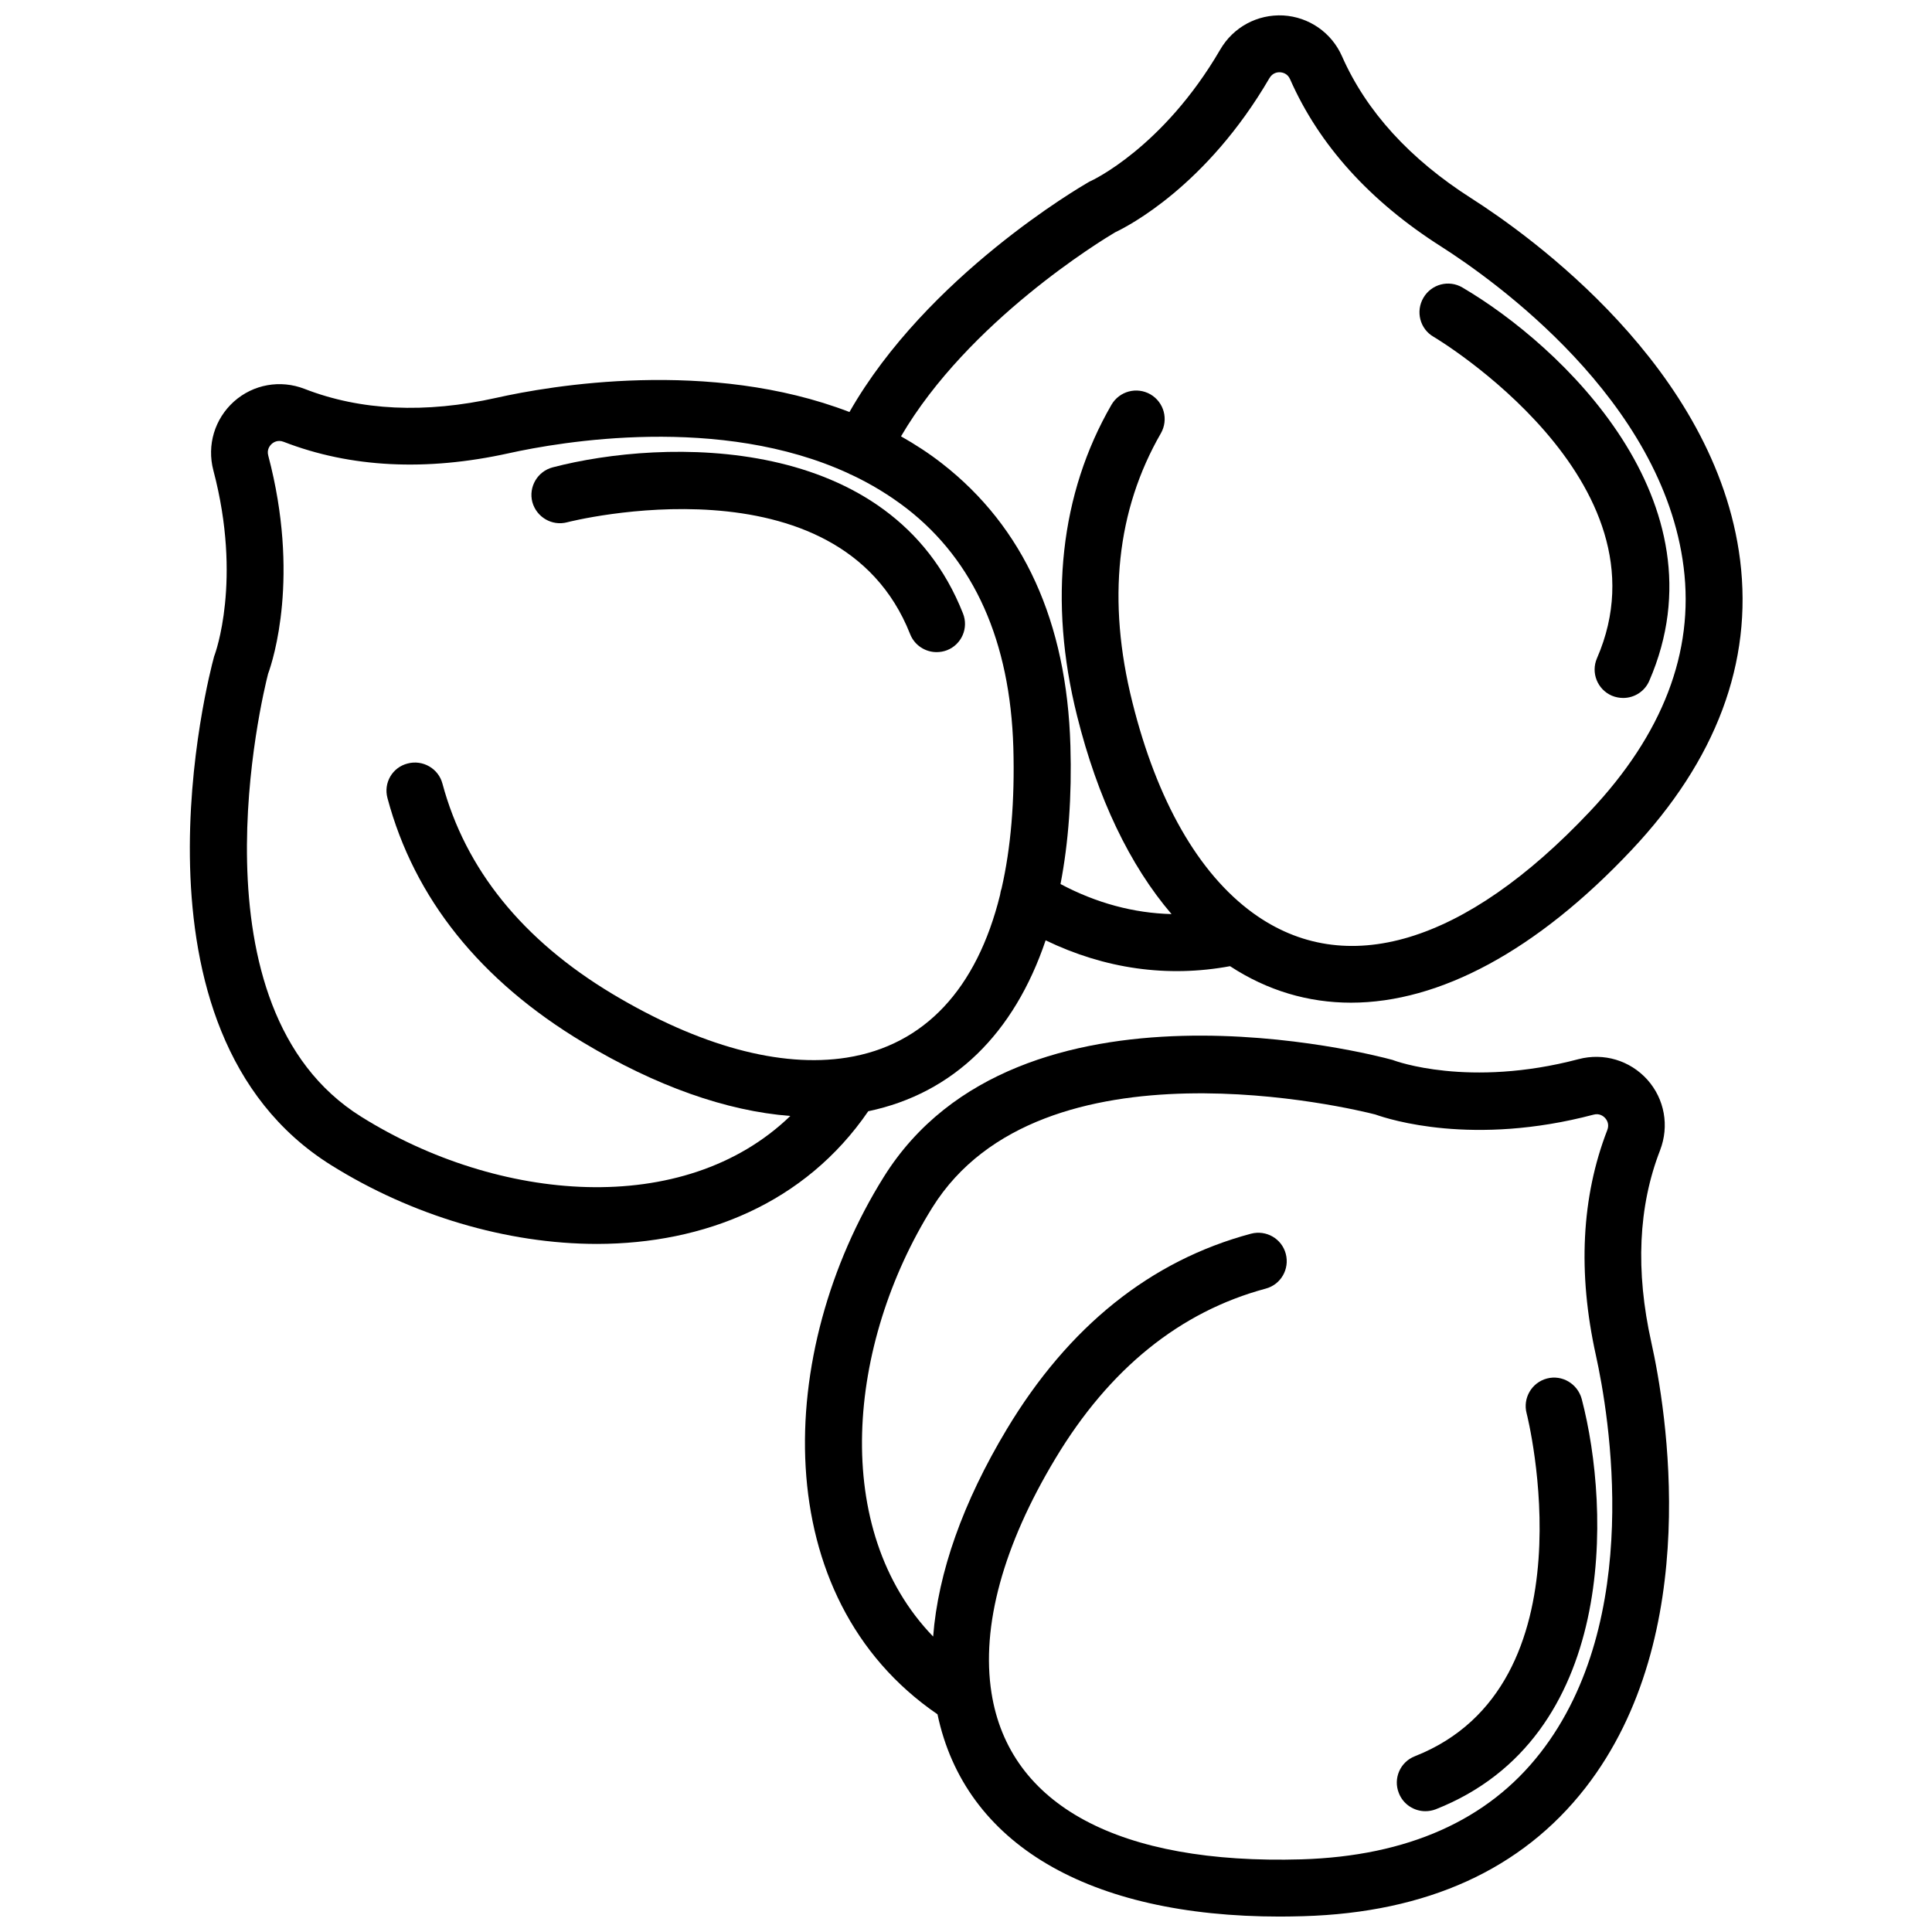
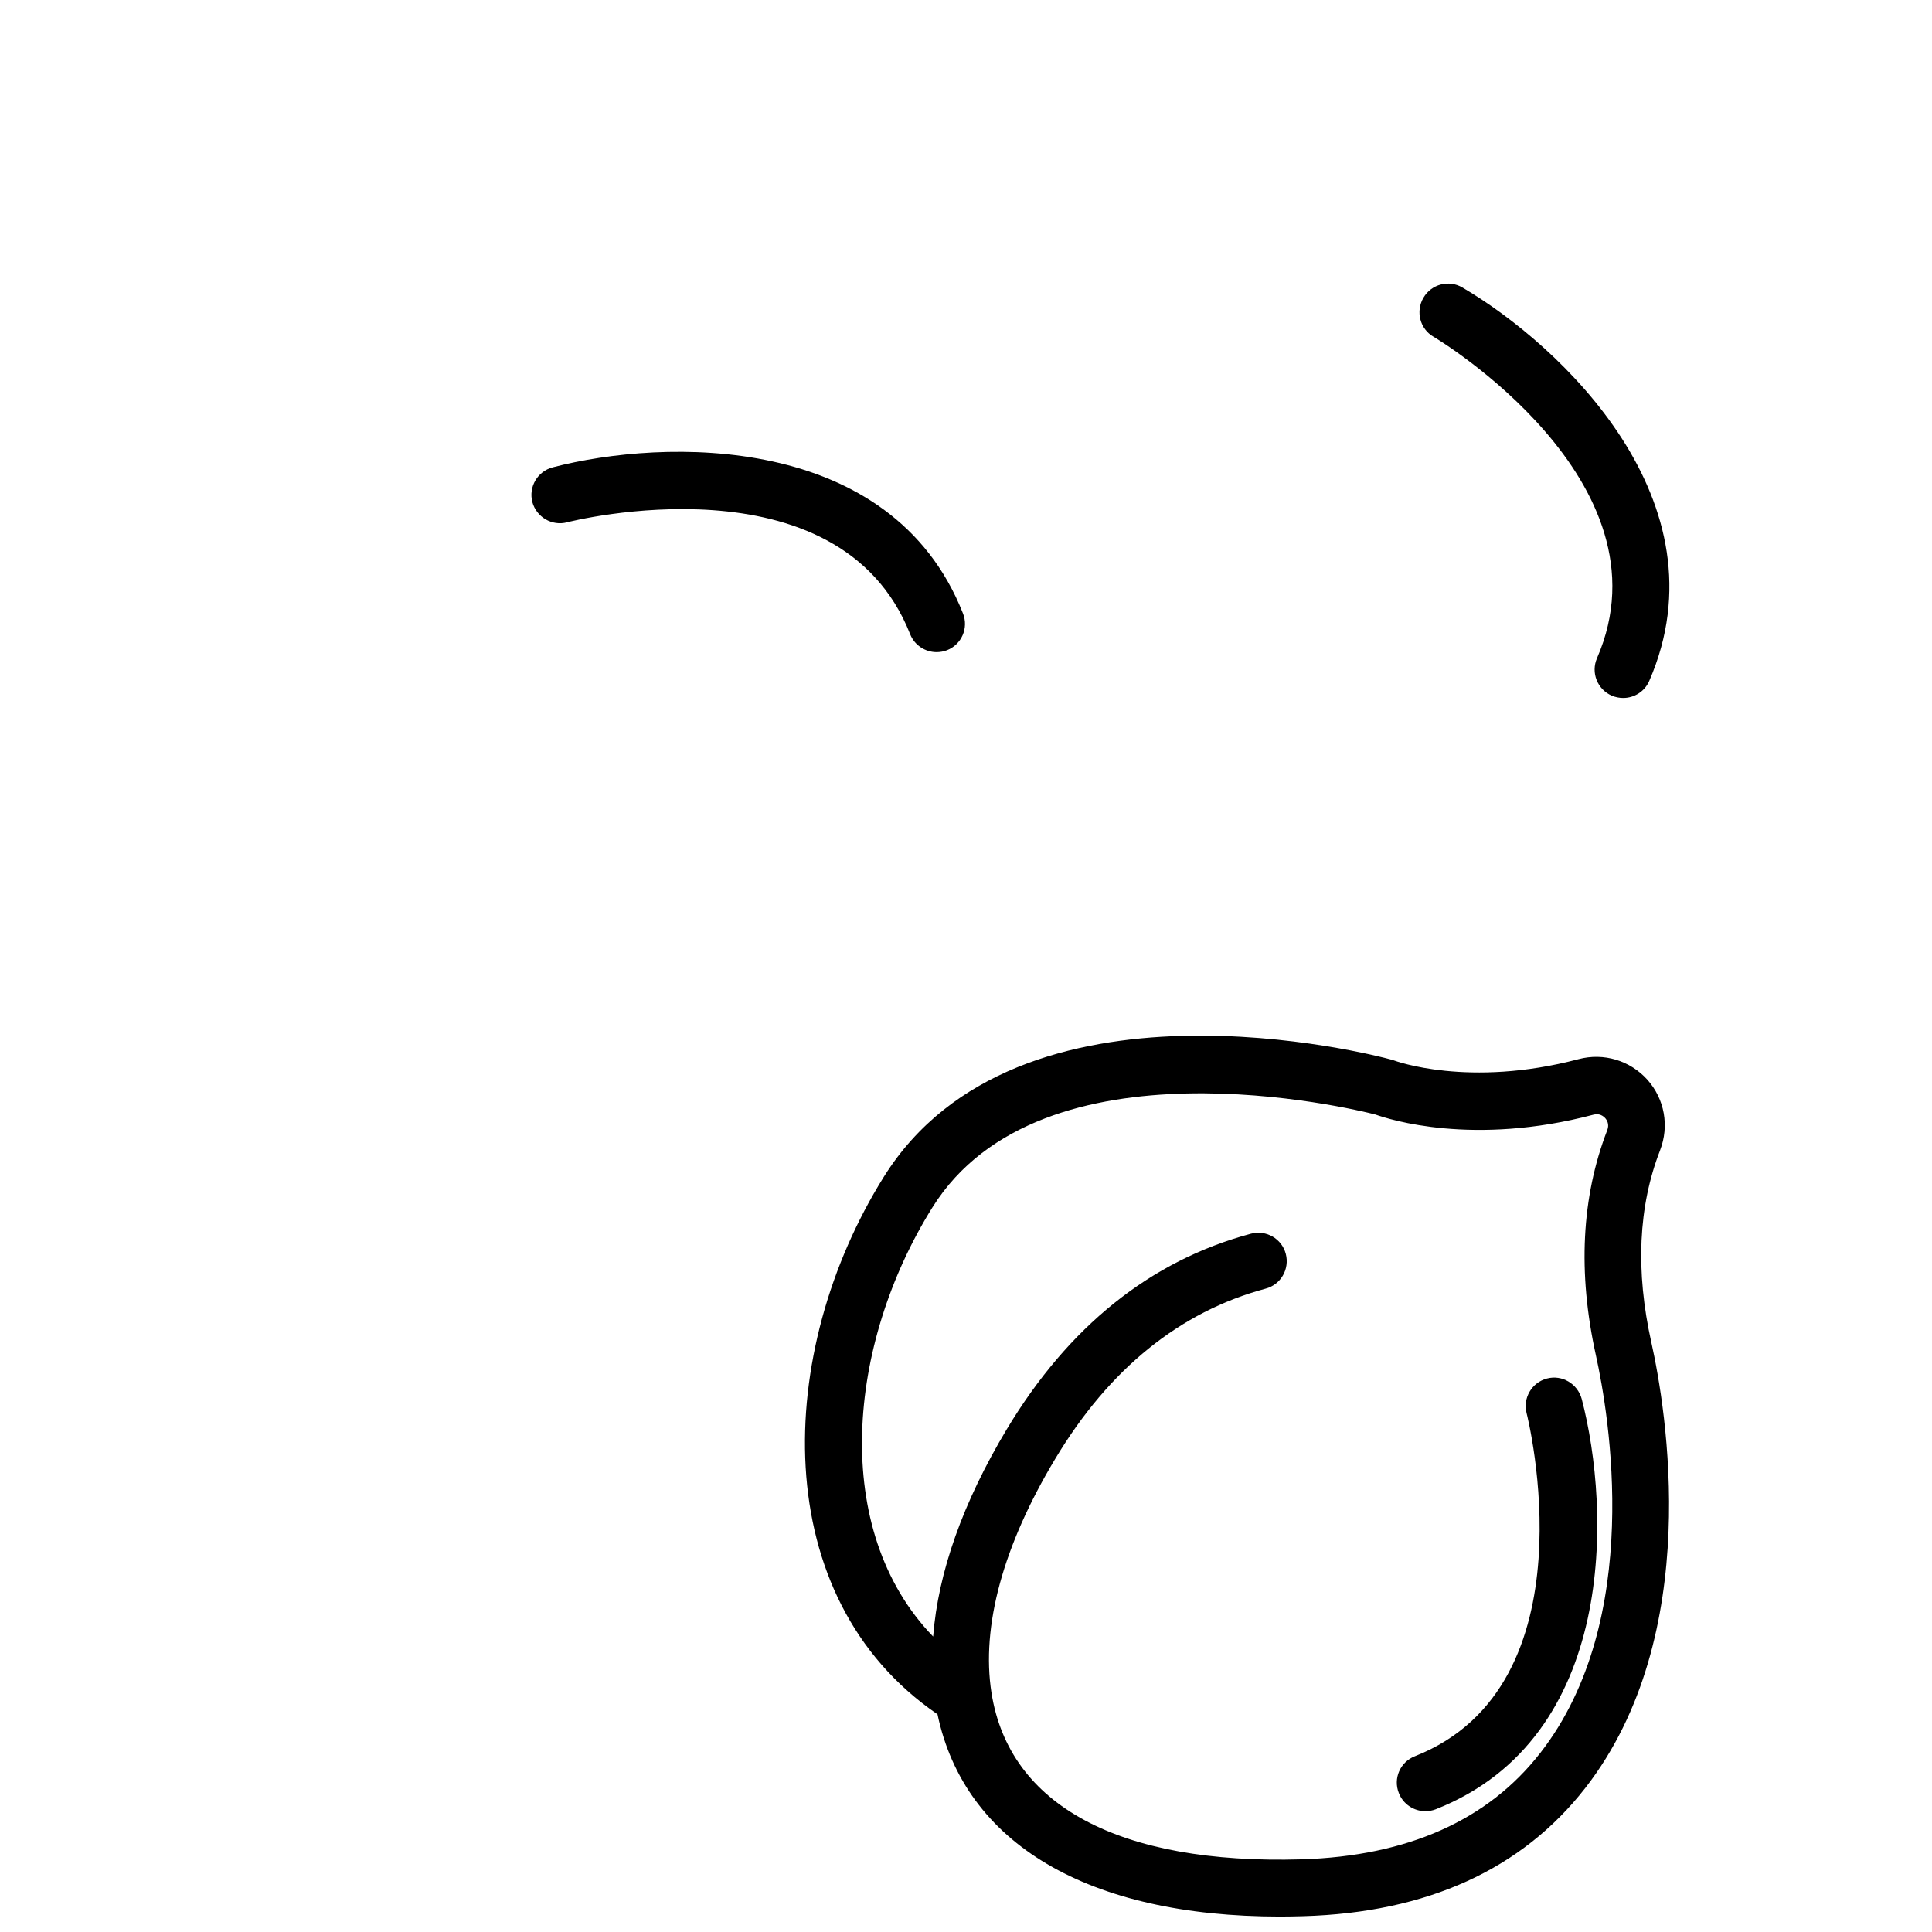
<svg xmlns="http://www.w3.org/2000/svg" width="800px" height="800px" version="1.1" viewBox="144 144 512 512">
  <defs>
    <clipPath id="b">
-       <path d="m194 148.09h412v325.91h-412z" />
-     </clipPath>
+       </clipPath>
    <clipPath id="a">
      <path d="m357 418h230v233.9h-230z" />
    </clipPath>
  </defs>
  <g clip-path="url(#b)">
-     <path d="m374.1 438.49c22.57-4.734 38.641-20.555 47.004-45.293 15.668 7.559 32.293 9.926 48.871 6.852 9.926 6.5 20.758 9.672 32.043 9.672 23.426 0 49.172-13.703 74.312-40.406 22.52-23.879 32.195-49.777 28.816-76.883-6.398-50.98-56.074-86.195-71.137-95.82-16.375-10.43-27.91-23.074-34.359-37.684-2.769-6.297-8.766-10.43-15.566-10.832-6.852-0.352-13.25 3.074-16.727 9.07-15.164 26.047-34.16 34.762-34.309 34.812-0.25 0.102-0.504 0.25-0.754 0.402-1.812 1.059-42.621 24.738-63.176 60.809-37.082-14.258-79.352-6.953-93.508-3.777-18.941 4.231-36.074 3.426-50.934-2.367-6.398-2.469-13.551-1.211-18.691 3.375-5.09 4.586-7.203 11.539-5.441 18.238 7.707 29.172 0.402 48.719 0.352 48.871-0.102 0.25-0.203 0.555-0.25 0.805-1.109 4.031-25.996 98.797 31.137 134.46 21.211 13.25 46.402 20.859 70.484 20.859 28.254-0.051 55.055-10.68 71.832-35.168zm65.395-232.91c3.527-1.664 24.285-12.344 40.91-40.859 0.855-1.461 2.168-1.613 2.871-1.562 0.707 0.051 1.965 0.352 2.621 1.863 7.656 17.383 21.109 32.293 40.055 44.336 13.652 8.715 58.695 40.508 64.234 84.992 2.82 22.469-5.543 44.234-24.836 64.688-33.152 35.164-64.84 44.688-89.324 26.902-14.41-10.48-25.441-29.773-31.941-55.871-6.75-26.953-4.18-50.883 7.559-71.238 2.066-3.629 0.855-8.211-2.769-10.328-3.629-2.066-8.211-0.855-10.328 2.769-13.602 23.527-16.727 51.992-9.117 82.422 5.441 21.816 13.957 39.598 25.039 52.547-10.027-0.25-19.949-2.922-29.422-7.961 2.117-10.984 3.023-23.227 2.621-36.676-0.957-32.797-12.395-57.938-34.008-74.766-3.477-2.719-7.152-5.09-10.883-7.203 17.875-30.527 53.242-51.988 56.719-54.055zm-192.81 149.93c7.106 26.602 24.586 48.367 51.844 64.738 19.297 11.586 37.938 18.188 54.914 19.496-28.266 27.305-77.484 22.871-113.71 0.203-46.297-28.867-26.145-111.74-24.684-117.39 1.359-3.68 8.465-25.895 0.051-57.785-0.453-1.613 0.402-2.672 0.906-3.125 0.504-0.453 1.613-1.16 3.176-0.555 17.684 6.852 37.785 7.859 59.652 3.023 13.652-3.023 56.023-10.379 90.133 5.391 0.102 0.051 0.152 0.102 0.25 0.152 0.152 0.051 0.301 0.102 0.402 0.152 5.141 2.418 10.078 5.391 14.711 8.969 17.887 13.906 27.355 35.215 28.215 63.277 0.402 14.156-0.656 26.652-3.125 37.434-0.203 0.555-0.301 1.109-0.402 1.715-6.144 24.836-20 39.801-40.605 43.074-17.582 2.769-39.047-3.074-62.121-16.879-23.832-14.309-38.945-33.051-45.039-55.723-1.059-4.031-5.238-6.398-9.219-5.34-4.035 1.008-6.453 5.137-5.348 9.168z" />
-   </g>
+     </g>
  <path d="m294.3 282.41c0.707-0.203 71.996-18.238 90.887 29.625 1.16 2.973 4.031 4.785 7.004 4.785 0.906 0 1.863-0.152 2.769-0.504 3.879-1.512 5.793-5.894 4.231-9.773-18.992-48.113-79.398-46.352-108.72-38.691-4.031 1.059-6.449 5.188-5.391 9.219 1.109 3.981 5.191 6.398 9.223 5.34z" />
  <g clip-path="url(#a)">
    <path d="m583.94 448.82c2.469-6.398 1.211-13.551-3.375-18.691-4.586-5.09-11.539-7.203-18.238-5.441-29.172 7.707-48.719 0.402-48.871 0.352-0.25-0.102-0.555-0.203-0.805-0.25-4.031-1.109-98.797-25.996-134.46 31.137-28.867 46.25-31.035 111.39 14.258 142.38 7.203 34.309 39.953 53.605 90.785 53.605 2.016 0 4.082-0.051 6.144-0.102 32.797-0.957 57.938-12.395 74.766-34.008 31.539-40.559 21.363-100.61 17.48-118.04-4.227-18.941-3.473-36.07 2.32-50.934zm-31.738 159.71c-13.906 17.887-35.215 27.355-63.277 28.215-48.266 1.41-77.484-14.258-82.172-44.133-2.769-17.582 3.074-39.047 16.93-62.07 14.309-23.832 33.051-38.945 55.723-45.039 4.031-1.059 6.398-5.188 5.34-9.219-1.059-4.031-5.188-6.398-9.219-5.34-26.602 7.106-48.367 24.586-64.738 51.844-11.586 19.297-18.188 37.938-19.496 54.914-27.305-28.266-22.824-77.484-0.203-113.71 28.867-46.25 111.75-26.098 117.39-24.637 3.68 1.309 25.895 8.465 57.785 0.051 1.613-0.453 2.672 0.402 3.125 0.906 0.453 0.504 1.16 1.613 0.555 3.176-6.852 17.684-7.859 37.785-3.023 59.652 3.473 15.715 12.793 70.074-14.715 105.39z" />
  </g>
  <path d="m553.96 509.32c-4.031 1.059-6.449 5.188-5.391 9.219 0.203 0.707 18.086 72.094-29.625 90.887-3.879 1.512-5.793 5.894-4.231 9.773 1.16 2.973 4.031 4.785 7.004 4.785 0.906 0 1.863-0.152 2.769-0.504 48.113-18.992 46.352-79.398 38.691-108.72-1.105-4.078-5.238-6.496-9.219-5.438z" />
  <path d="m523.89 233.24c0.656 0.352 63.781 38.188 43.328 85.195-1.664 3.828 0.102 8.262 3.93 9.926 0.957 0.402 2.016 0.605 3.023 0.605 2.922 0 5.691-1.715 6.902-4.535 20.605-47.457-23.375-88.922-49.523-104.24-3.578-2.117-8.211-0.906-10.328 2.719-2.121 3.625-0.91 8.262 2.668 10.328z" />
</svg>